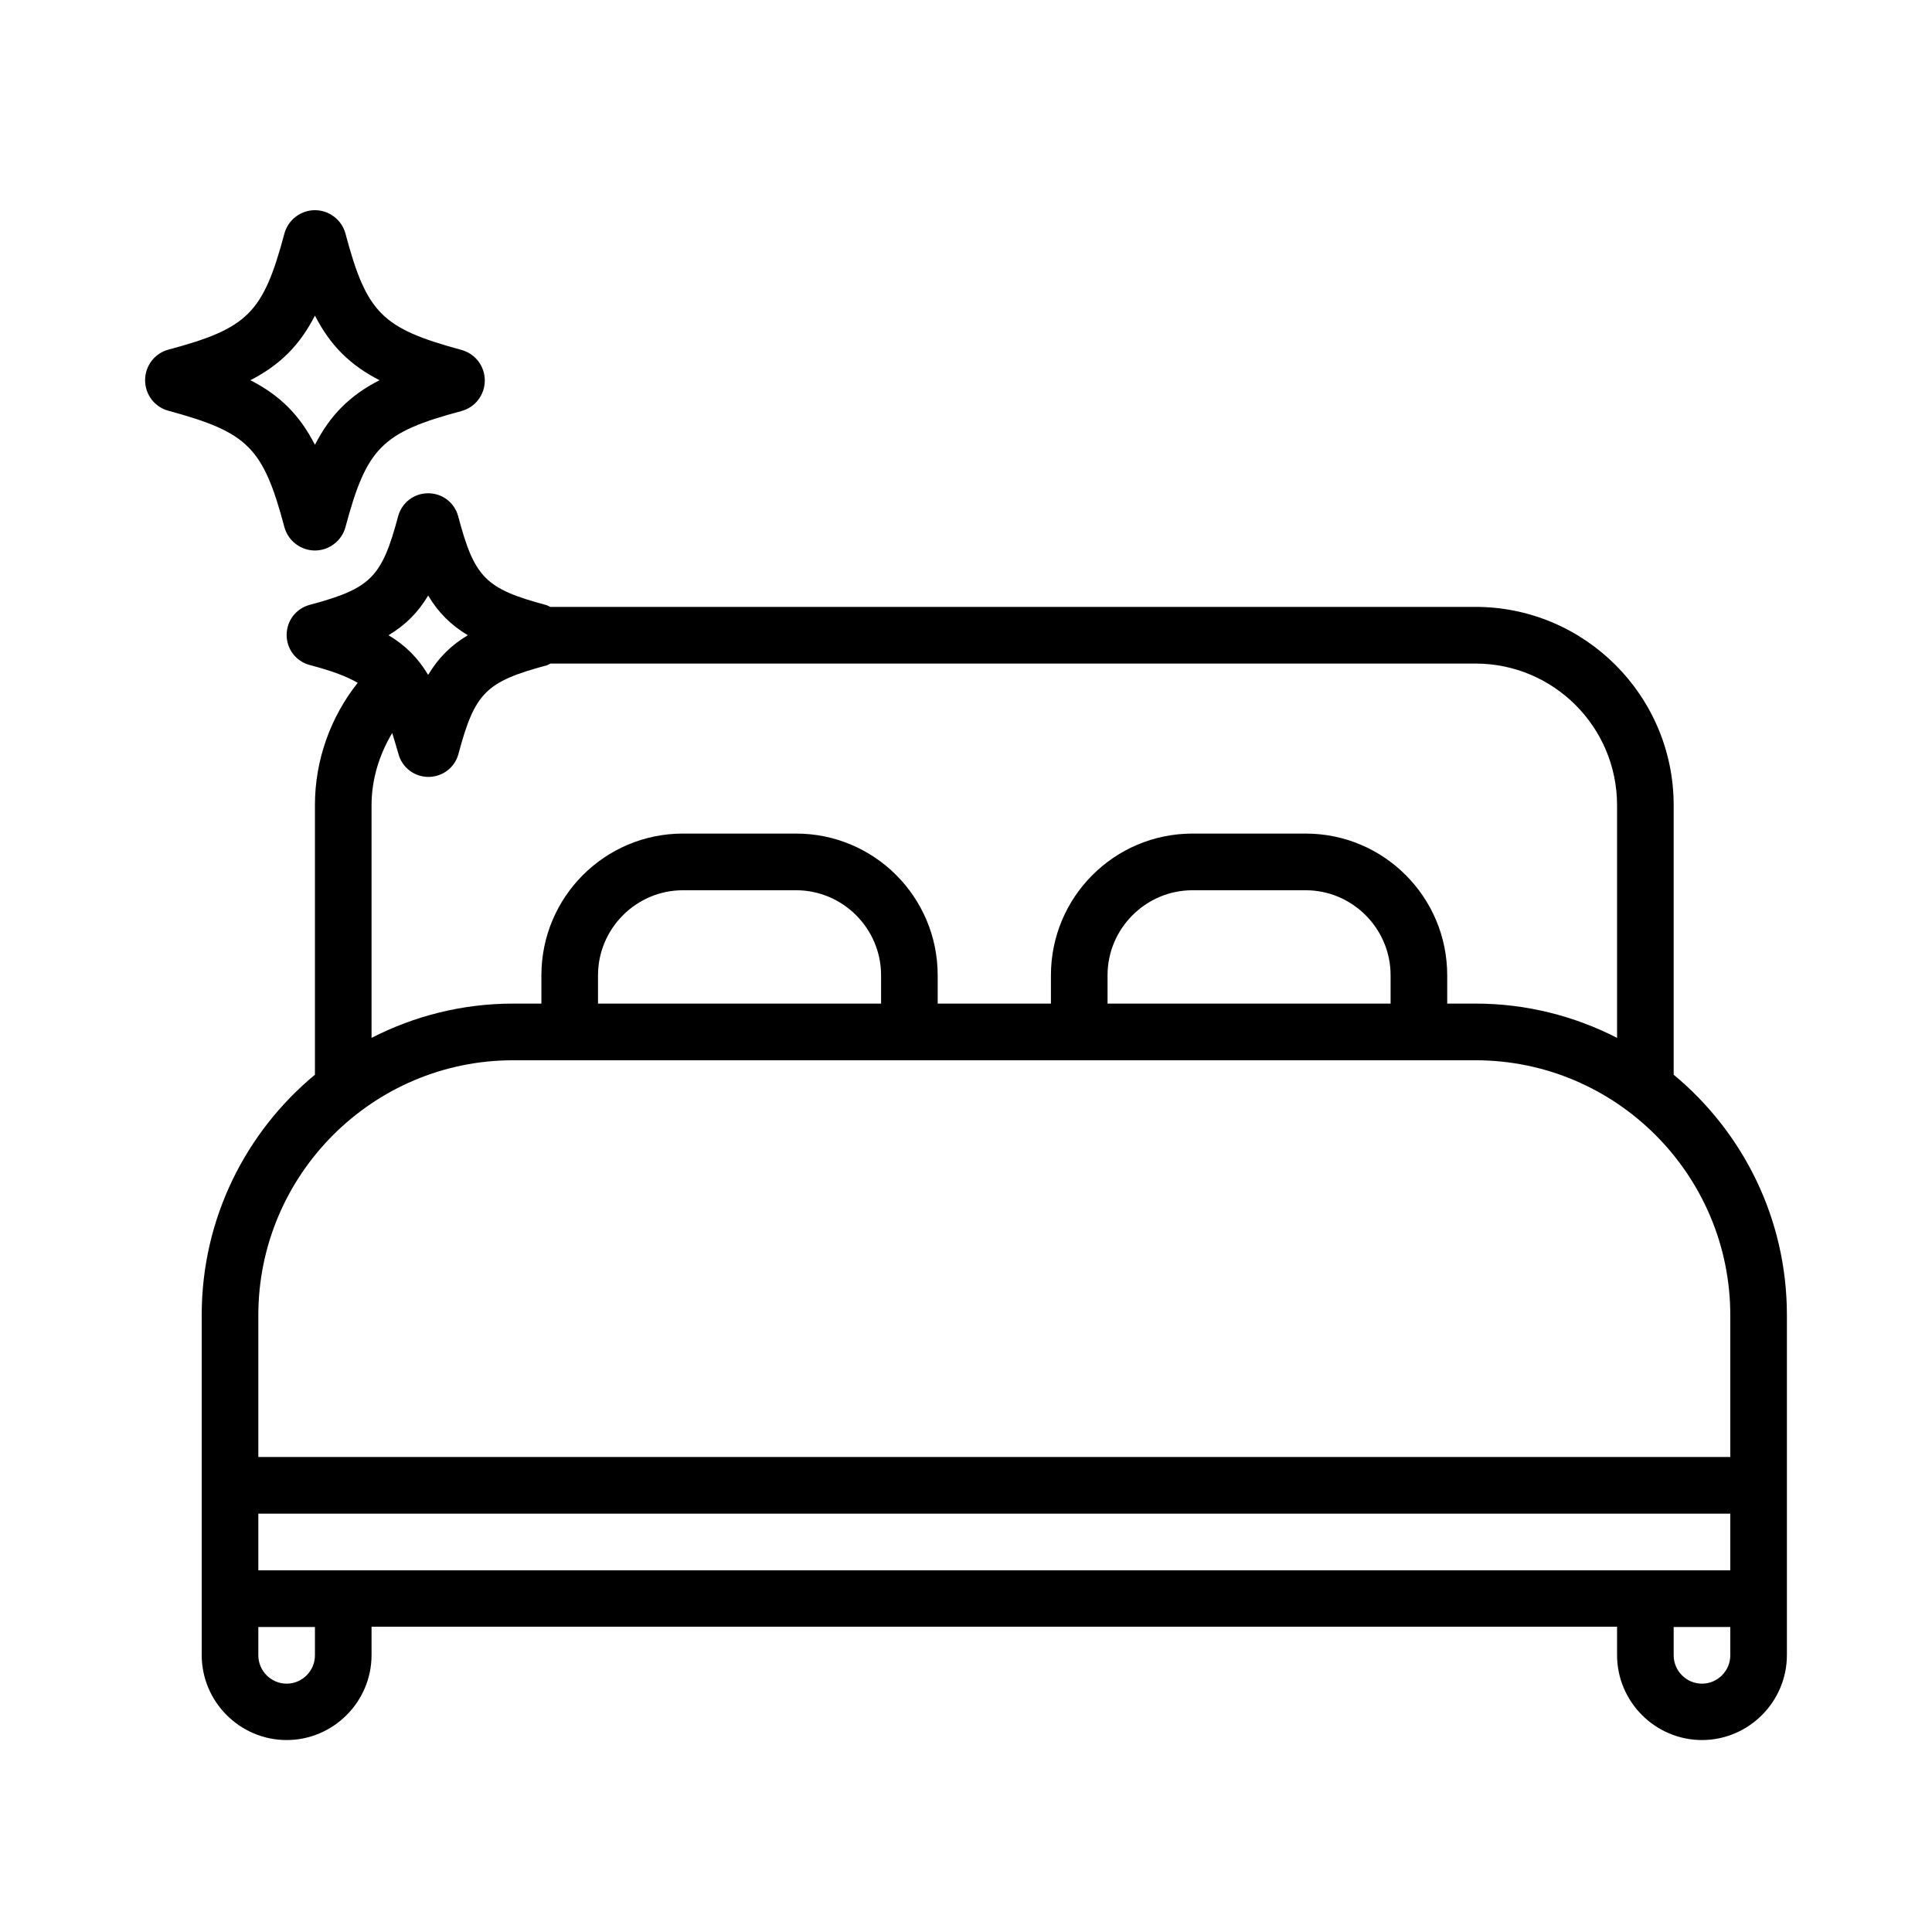
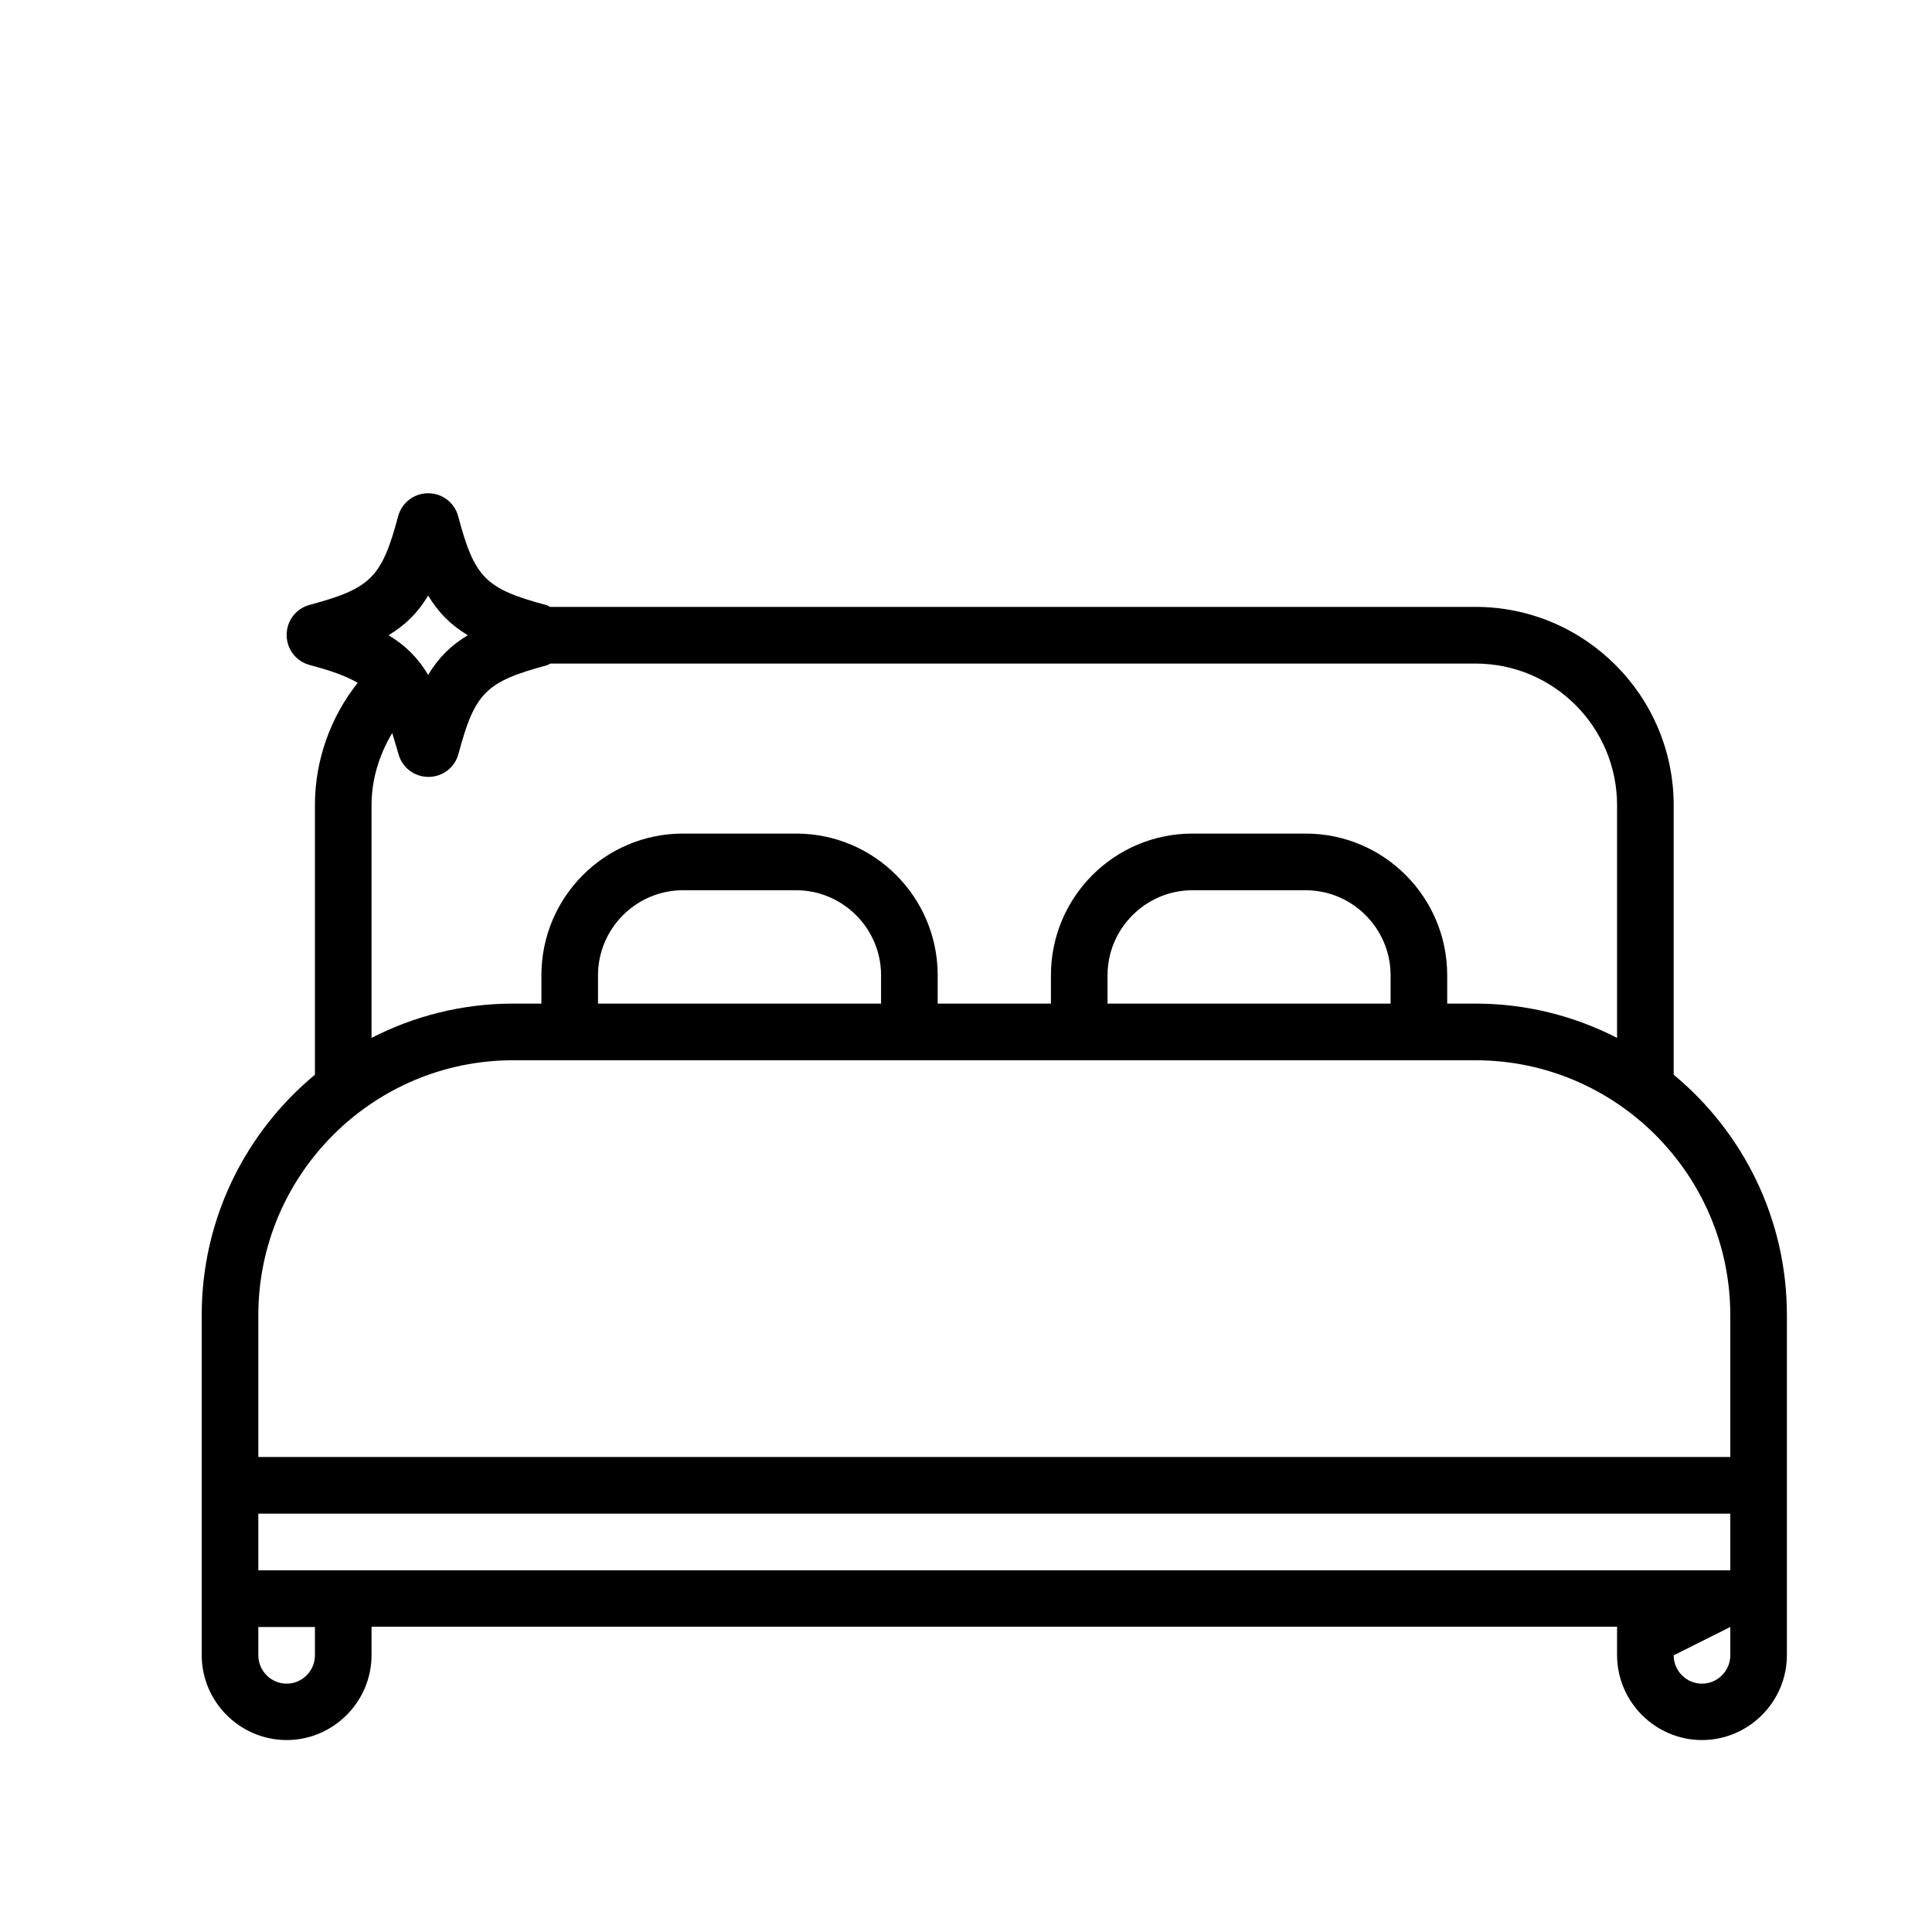
<svg xmlns="http://www.w3.org/2000/svg" width="500" zoomAndPan="magnify" viewBox="0 0 375 375" height="500" preserveAspectRatio="xMidYMid meet">
  <defs>
    <clipPath id="6069ce0f1b">
-       <path d="M 28.125 40.797 L 95 40.797 L 95 107 L 28.125 107 Z M 28.125 40.797 " clip-rule="nonzero" />
-     </clipPath>
+       </clipPath>
    <clipPath id="a081306327">
      <path d="M 39 95 L 346.875 95 L 346.875 337.797 L 39 337.797 Z M 39 95 " clip-rule="nonzero" />
    </clipPath>
  </defs>
  <g clip-path="url(#6069ce0f1b)">
-     <path fill="#000000" d="M 32.723 79.738 C 48.109 83.918 51.074 86.832 55.195 102.285 C 55.91 104.98 58.383 106.852 61.129 106.852 C 63.875 106.852 66.348 104.98 67.062 102.285 C 71.184 86.887 74.152 83.918 89.535 79.793 C 92.227 79.078 94.098 76.656 94.098 73.852 C 94.098 71.047 92.227 68.625 89.535 67.91 C 74.152 63.73 71.184 60.816 67.062 45.363 C 66.348 42.668 63.875 40.797 61.129 40.797 C 58.383 40.797 55.91 42.668 55.195 45.363 C 51.074 60.762 48.109 63.73 32.723 67.855 C 30.031 68.57 28.164 70.992 28.164 73.797 C 28.164 76.602 30.031 79.023 32.723 79.738 Z M 61.129 61.258 C 64.098 67.031 67.887 70.828 73.656 73.797 C 67.887 76.766 64.098 80.562 61.129 86.336 C 58.164 80.562 54.371 76.766 48.602 73.797 C 54.371 70.828 58.164 67.031 61.129 61.258 Z M 61.129 61.258 " fill-opacity="1" fill-rule="nonzero" />
-   </g>
+     </g>
  <g clip-path="url(#a081306327)">
-     <path fill="#000000" d="M 324.859 156.297 C 324.859 135.066 307.605 117.797 286.398 117.797 L 106.789 117.797 C 106.789 117.797 106.348 117.578 106.129 117.469 C 94.207 114.277 92.117 112.188 88.93 100.195 C 88.219 97.559 85.855 95.742 83.105 95.742 C 80.359 95.742 77.996 97.559 77.281 100.195 C 74.098 112.133 71.953 114.223 60.086 117.41 C 57.449 118.125 55.637 120.492 55.637 123.242 C 55.637 125.992 57.449 128.355 60.086 129.07 C 64.262 130.172 67.172 131.219 69.426 132.535 C 64.152 139.191 61.129 147.551 61.129 156.242 L 61.129 208.602 C 47.723 219.711 39.152 236.488 39.152 255.242 L 39.152 321.242 C 39.152 330.316 46.57 337.742 55.637 337.742 C 64.699 337.742 72.117 330.316 72.117 321.242 L 72.117 315.742 L 313.871 315.742 L 313.871 321.242 C 313.871 330.316 321.289 337.742 330.352 337.742 C 339.418 337.742 346.836 330.316 346.836 321.242 L 346.836 255.242 C 346.836 236.488 338.266 219.711 324.859 208.602 L 324.859 156.242 Z M 83.105 115.598 C 85.086 118.898 87.504 121.316 90.801 123.297 C 87.504 125.277 85.086 127.695 83.105 130.996 C 81.129 127.695 78.711 125.277 75.414 123.297 C 78.711 121.316 81.129 118.898 83.105 115.598 Z M 72.117 156.297 C 72.117 151.293 73.602 146.508 76.129 142.273 C 76.516 143.48 76.898 144.855 77.34 146.344 C 78.051 148.98 80.414 150.797 83.164 150.797 C 85.91 150.797 88.273 148.98 88.984 146.344 C 92.172 134.406 94.316 132.316 106.184 129.125 C 106.184 129.125 106.625 128.906 106.844 128.797 L 286.398 128.797 C 301.562 128.797 313.871 141.117 313.871 156.297 L 313.871 201.453 C 305.629 197.219 296.289 194.797 286.398 194.797 L 280.902 194.797 L 280.902 189.297 C 280.902 174.117 268.598 161.797 253.434 161.797 L 231.453 161.797 C 216.289 161.797 203.984 174.117 203.984 189.297 L 203.984 194.797 L 182.004 194.797 L 182.004 189.297 C 182.004 174.117 169.699 161.797 154.535 161.797 L 132.555 161.797 C 117.391 161.797 105.086 174.117 105.086 189.297 L 105.086 194.797 L 99.59 194.797 C 89.699 194.797 80.359 197.219 72.117 201.453 Z M 269.914 189.297 L 269.914 194.797 L 214.973 194.797 L 214.973 189.297 C 214.973 180.223 222.391 172.797 231.453 172.797 L 253.434 172.797 C 262.496 172.797 269.914 180.223 269.914 189.297 Z M 171.016 189.297 L 171.016 194.797 L 116.074 194.797 L 116.074 189.297 C 116.074 180.223 123.492 172.797 132.555 172.797 L 154.535 172.797 C 163.598 172.797 171.016 180.223 171.016 189.297 Z M 61.129 321.297 C 61.129 324.32 58.656 326.797 55.637 326.797 C 52.613 326.797 50.141 324.32 50.141 321.297 L 50.141 315.797 L 61.129 315.797 Z M 335.848 321.297 C 335.848 324.32 333.375 326.797 330.352 326.797 C 327.332 326.797 324.859 324.32 324.859 321.297 L 324.859 315.797 L 335.848 315.797 Z M 335.848 304.797 L 50.141 304.797 L 50.141 293.797 L 335.848 293.797 Z M 335.848 255.297 L 335.848 282.797 L 50.141 282.797 L 50.141 255.297 C 50.141 228.016 72.34 205.797 99.59 205.797 L 286.398 205.797 C 313.652 205.797 335.848 228.016 335.848 255.297 Z M 335.848 255.297 " fill-opacity="1" fill-rule="nonzero" />
+     <path fill="#000000" d="M 324.859 156.297 C 324.859 135.066 307.605 117.797 286.398 117.797 L 106.789 117.797 C 106.789 117.797 106.348 117.578 106.129 117.469 C 94.207 114.277 92.117 112.188 88.93 100.195 C 88.219 97.559 85.855 95.742 83.105 95.742 C 80.359 95.742 77.996 97.559 77.281 100.195 C 74.098 112.133 71.953 114.223 60.086 117.41 C 57.449 118.125 55.637 120.492 55.637 123.242 C 55.637 125.992 57.449 128.355 60.086 129.07 C 64.262 130.172 67.172 131.219 69.426 132.535 C 64.152 139.191 61.129 147.551 61.129 156.242 L 61.129 208.602 C 47.723 219.711 39.152 236.488 39.152 255.242 L 39.152 321.242 C 39.152 330.316 46.57 337.742 55.637 337.742 C 64.699 337.742 72.117 330.316 72.117 321.242 L 72.117 315.742 L 313.871 315.742 L 313.871 321.242 C 313.871 330.316 321.289 337.742 330.352 337.742 C 339.418 337.742 346.836 330.316 346.836 321.242 L 346.836 255.242 C 346.836 236.488 338.266 219.711 324.859 208.602 L 324.859 156.242 Z M 83.105 115.598 C 85.086 118.898 87.504 121.316 90.801 123.297 C 87.504 125.277 85.086 127.695 83.105 130.996 C 81.129 127.695 78.711 125.277 75.414 123.297 C 78.711 121.316 81.129 118.898 83.105 115.598 Z M 72.117 156.297 C 72.117 151.293 73.602 146.508 76.129 142.273 C 76.516 143.48 76.898 144.855 77.34 146.344 C 78.051 148.98 80.414 150.797 83.164 150.797 C 85.91 150.797 88.273 148.98 88.984 146.344 C 92.172 134.406 94.316 132.316 106.184 129.125 C 106.184 129.125 106.625 128.906 106.844 128.797 L 286.398 128.797 C 301.562 128.797 313.871 141.117 313.871 156.297 L 313.871 201.453 C 305.629 197.219 296.289 194.797 286.398 194.797 L 280.902 194.797 L 280.902 189.297 C 280.902 174.117 268.598 161.797 253.434 161.797 L 231.453 161.797 C 216.289 161.797 203.984 174.117 203.984 189.297 L 203.984 194.797 L 182.004 194.797 L 182.004 189.297 C 182.004 174.117 169.699 161.797 154.535 161.797 L 132.555 161.797 C 117.391 161.797 105.086 174.117 105.086 189.297 L 105.086 194.797 L 99.59 194.797 C 89.699 194.797 80.359 197.219 72.117 201.453 Z M 269.914 189.297 L 269.914 194.797 L 214.973 194.797 L 214.973 189.297 C 214.973 180.223 222.391 172.797 231.453 172.797 L 253.434 172.797 C 262.496 172.797 269.914 180.223 269.914 189.297 Z M 171.016 189.297 L 171.016 194.797 L 116.074 194.797 L 116.074 189.297 C 116.074 180.223 123.492 172.797 132.555 172.797 L 154.535 172.797 C 163.598 172.797 171.016 180.223 171.016 189.297 Z M 61.129 321.297 C 61.129 324.32 58.656 326.797 55.637 326.797 C 52.613 326.797 50.141 324.32 50.141 321.297 L 50.141 315.797 L 61.129 315.797 Z M 335.848 321.297 C 335.848 324.32 333.375 326.797 330.352 326.797 C 327.332 326.797 324.859 324.32 324.859 321.297 L 335.848 315.797 Z M 335.848 304.797 L 50.141 304.797 L 50.141 293.797 L 335.848 293.797 Z M 335.848 255.297 L 335.848 282.797 L 50.141 282.797 L 50.141 255.297 C 50.141 228.016 72.34 205.797 99.59 205.797 L 286.398 205.797 C 313.652 205.797 335.848 228.016 335.848 255.297 Z M 335.848 255.297 " fill-opacity="1" fill-rule="nonzero" />
  </g>
</svg>